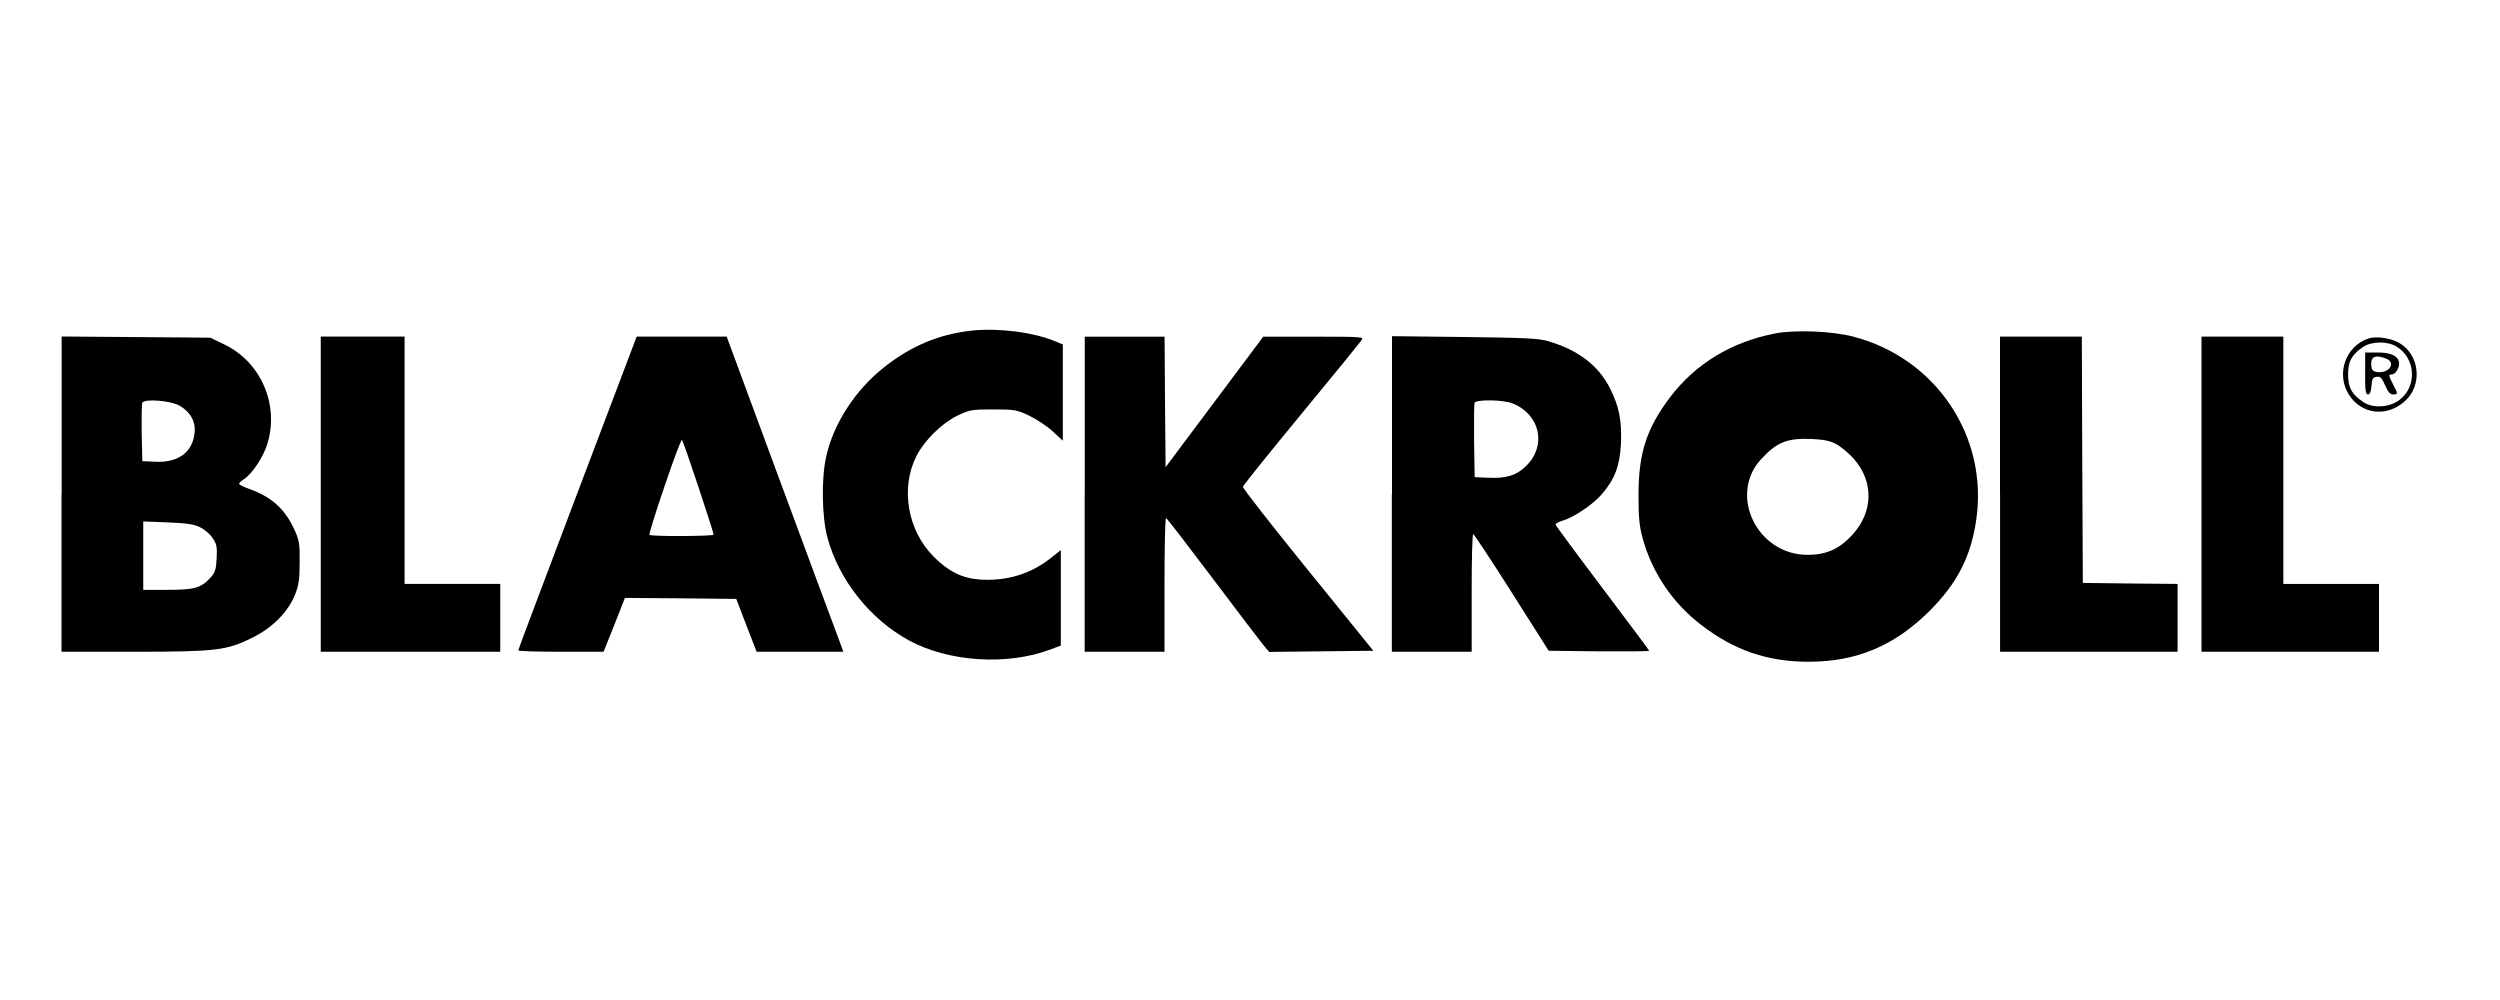
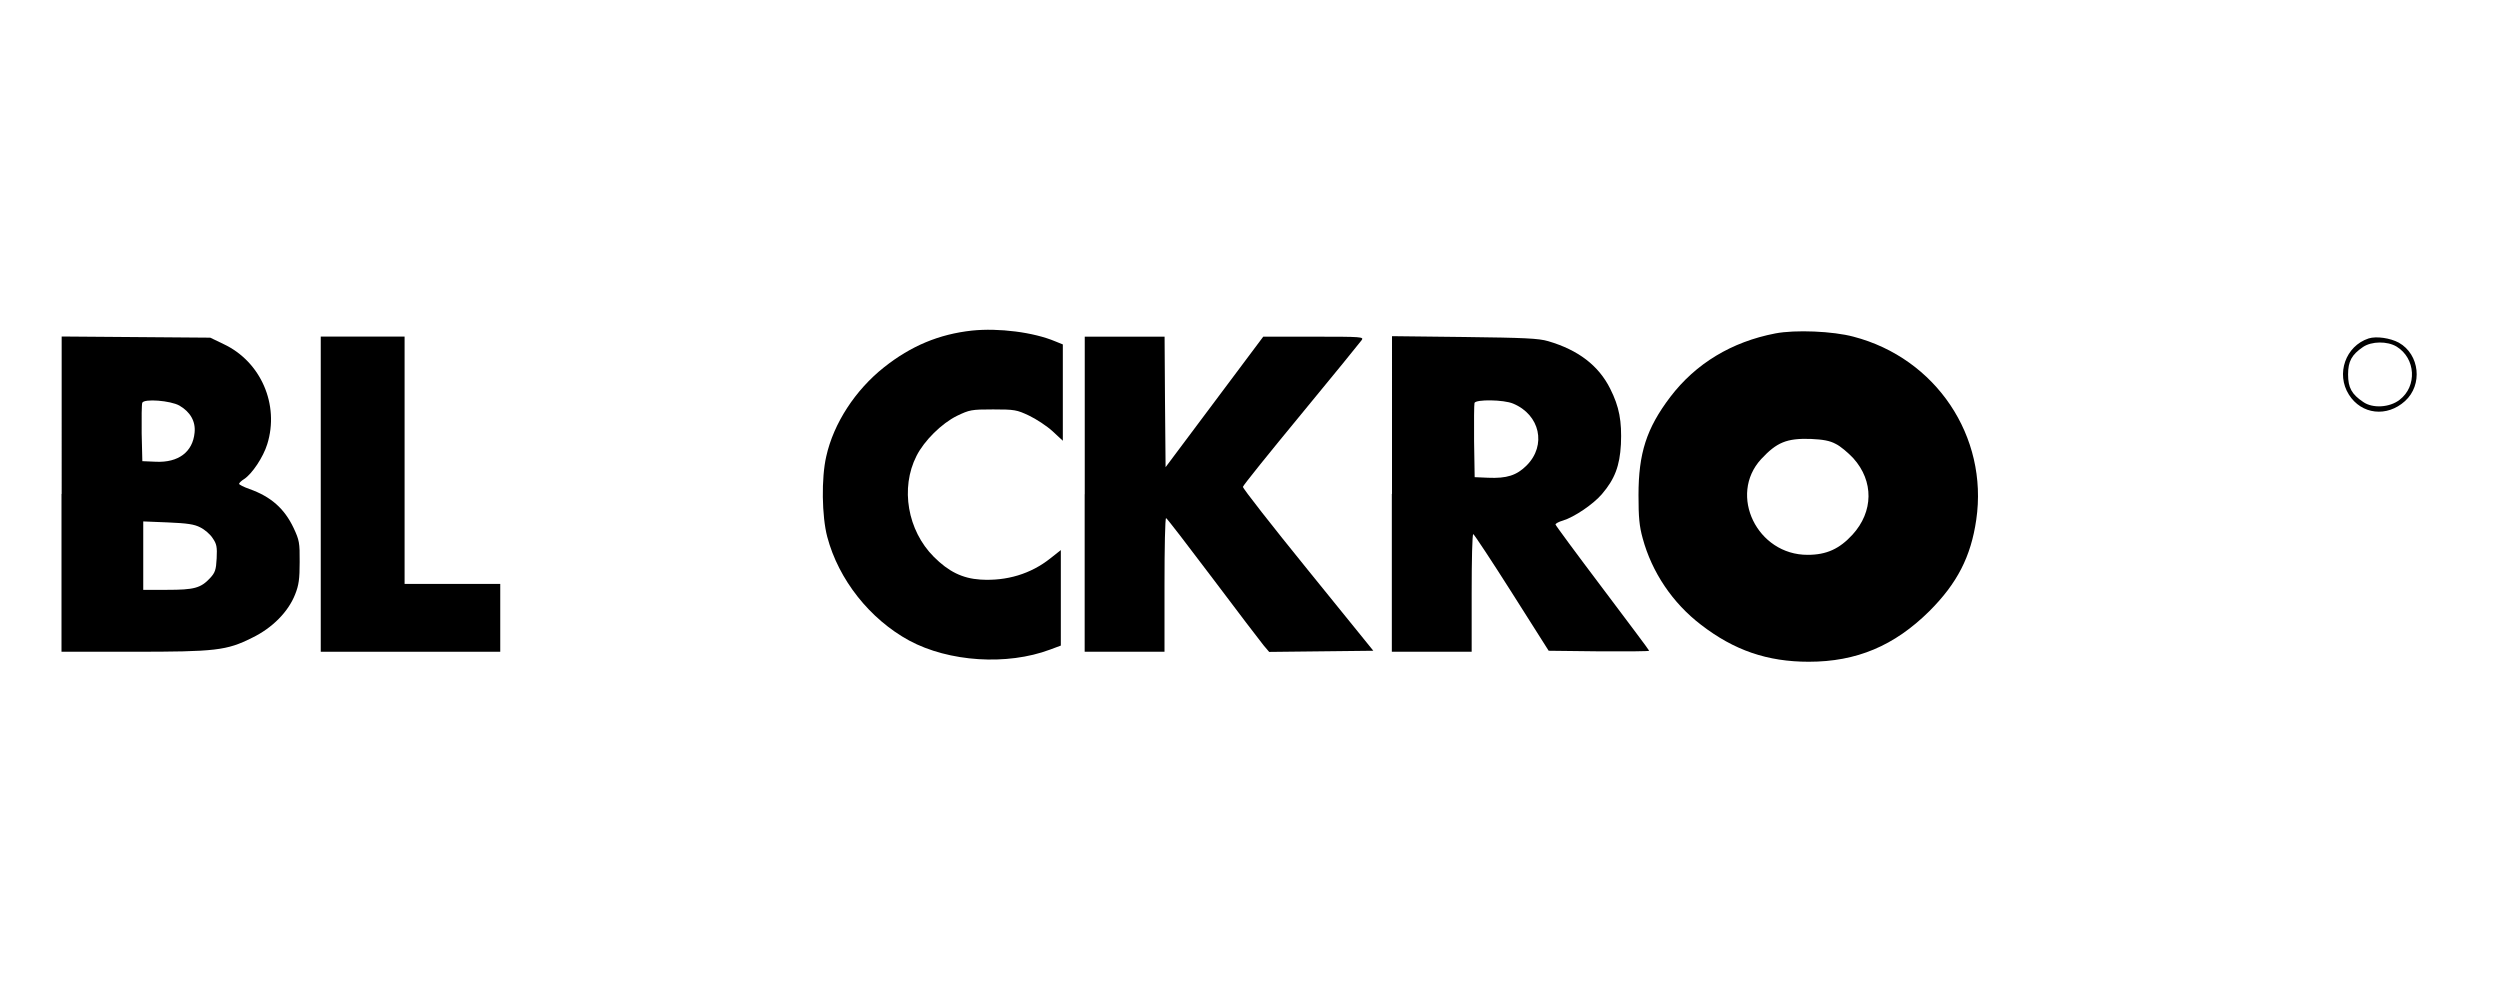
<svg xmlns="http://www.w3.org/2000/svg" version="1.0" id="Calque_1" x="0px" y="0px" viewBox="0 0 300 120" style="enable-background:new 0 0 300 120;" xml:space="preserve">
  <g transform="translate(0,168) scale(0.1,-0.1)">
    <path d="M1166.4,1283.3c-39.5-4.3-73.2-18.4-105.5-44c-34.5-27.3-60.6-67.3-69.4-107c-6-25.8-5.3-72,1.2-96.5   c13.6-51.5,51.2-98.8,98.4-124.5c47.6-25.6,117.3-30.2,169-10.8l12.9,4.8v57.4v57.2l-12.4-9.8c-23.7-18.9-52.7-27.5-84-25.6   c-21.8,1.4-38.3,9.6-56,27.3c-31.6,31.6-40.4,82.6-20.8,121.1c9.3,18.4,30.2,39,48.6,48.1c15.1,7.2,17.2,7.7,43.3,7.7   c25.8,0,28.5-0.5,43.1-7.4c8.6-4.1,21.3-12.4,28.2-18.7l12.4-11.5v57.9v57.7l-8.9,3.6C1240.3,1281.4,1198.2,1286.6,1166.4,1283.3z" />
    <path d="M2130.4,1279.9c-52.4-10.1-95.5-36.1-126.1-76.3c-28.5-37.6-38.1-67.5-38.1-117.8c0-26.6,1-37.3,5-51.7   c11-40.7,35.9-77.8,70.1-103.9c39.7-30.6,79.5-44.3,129.2-44.3c57.4,0,102.7,19.1,144.8,60.8c33.3,33.3,49.8,65.3,56.2,109.6   c14.6,99.8-48.3,193.9-147.4,219.7C2199.6,1282.6,2154.3,1284.5,2130.4,1279.9z M2202.9,1147.3c5.5-2.6,14.8-10.5,21.1-17.2   c24.7-27.5,24.2-64.1-1-91.7c-15.6-17-31.1-24.2-53.8-24.2c-60.6-0.2-95.5,71.8-55.8,114.9c18.7,20.1,30.6,25.1,59.4,24.2   C2187.8,1152.6,2195.7,1151.2,2202.9,1147.3z" />
    <path d="M73.8,1087.3V897.9h85.9c99.1,0,112.2,1.4,142.9,16.8c24.2,11.7,43.3,31.1,51.5,51.9c4.5,11.2,5.5,18.7,5.5,39   c0.2,23.2-0.5,26.3-7.2,40.7c-11.2,23.7-27.5,37.8-53.1,46.9c-6.9,2.4-12.4,5.3-12.4,6.2c0,1,2.6,3.6,6,5.7   c9.6,6.2,23,26.3,27.8,41.9c14.8,47.4-7.7,99.1-52.4,120.1l-16,7.7l-89,0.7l-89.3,0.7V1087.3z M215.3,1193.3   c13.2-7.7,19.6-19.1,18.2-32.5c-2.2-23.2-19.4-36.1-46.4-34.9l-16.3,0.7L170,1160c-0.2,18.2,0,34.7,0.7,36.6   C172.7,1201.9,204.7,1199.3,215.3,1193.3z M240.4,1047.1c5.3-2.6,12-8.4,14.8-12.9c4.8-6.9,5.5-10.5,4.8-24.2   c-0.7-13.9-1.9-17.2-7.9-23.7c-11.2-12-19.1-14.1-51.5-14.1h-28.7v40.9v41.2l29.7-1.2C224.8,1052.1,233.2,1050.9,240.4,1047.1z" />
    <path d="M384.9,1087V897.9h107.7h107.7v40.7v40.7h-57.4h-57.4v148.4v148.4h-50.3h-50.3V1087z" />
-     <path d="M693,1088.7c-39-103.2-71.1-188.1-71.1-189.1s23-1.7,51.2-1.7h51.2l12.9,32.3l12.7,32.3l66.8-0.5l66.8-0.7l12.2-31.8   l12.2-31.6h51.9h52.2l-5.5,15.1c-3.1,8.1-34.7,93.1-70.1,188.8L872,1276.1h-53.8H764L693,1088.7z M838.2,1095.4   c10.1-30.4,18.2-55.8,18.2-57c0-1.9-75.2-2.4-77.1-0.2c-0.7,0.7,7.4,27,18.2,58.4c10.5,31.4,20.1,56.5,20.8,55.5   C819.3,1151.2,828.2,1125.6,838.2,1095.4z" />
    <path d="M1301.6,1087V897.9h47.9h47.9v80.2c0,44,0.7,80.2,1.9,80.2c1-0.2,26.1-32.8,56-72.5c29.9-39.7,57.4-75.9,61-80.2l6.7-7.9   l62.5,0.7l62.5,0.7l-78.5,96.9c-43.3,53.4-78.3,98.1-78,99.8c0.2,1.7,31.8,40.9,69.9,87.1c38.3,46.4,70.8,86.4,72.5,88.8   c3.1,4.1,0.7,4.3-57.4,4.3h-60.6l-58.6-78.3l-58.6-78.3l-0.7,78.3l-0.5,78.3h-47.9h-47.9V1087z" />
    <path d="M1670.2,1087.3V897.9h47.9h47.9v70.6c0,38.8,0.7,70.6,1.9,70.6c1-0.2,21.8-31.6,46.2-70.1l44.3-69.9l60.3-0.7   c33.3-0.2,60.3,0,60.3,0.7c0,0.7-25.4,34.5-56.2,75.4c-30.9,40.9-56.2,75.2-56.2,76.1c0,1.2,4.1,3.4,9.1,4.8   c13.4,4.1,36.4,19.6,46.7,31.8c15.3,17.9,21.3,33.7,22.7,59.6c1.2,27.8-1.9,45-12.9,66.8c-13.9,27.8-38.3,46.4-74.4,57   c-11.5,3.4-28.5,4.1-100.5,5l-86.9,1V1087.3z M1815.7,1195.7c32.3-13.4,40.4-50,16.3-74.2c-12-12-23.9-15.8-46.4-14.8l-16,0.7   l-0.7,43.1c-0.2,23.5,0,44.3,0.5,46C1771.1,1200.9,1804.4,1200.5,1815.7,1195.7z" />
-     <path d="M2400.1,1087V897.9h106.5h106.5v40.7v40.7l-56.7,0.5l-57,0.7l-0.7,147.9l-0.5,147.7h-49.1h-49.1V1087z" />
-     <path d="M2641.8,1087V897.9h106.5h106.5v40.7v40.7h-57.4H2740v148.4v148.4h-49.1h-49.1V1087z" />
    <path d="M2842.4,1273.9c-27.8-9.1-39.5-42.6-23.7-67.5c15.1-23.9,45.7-27.3,67.3-7.7c21.5,19.4,17.7,56-7.4,70.1   C2868.2,1274.4,2851.7,1276.8,2842.4,1273.9z M2875.9,1264.1c23-14.1,24.9-47.6,3.6-63.9c-12-9.3-32.3-10.5-43.6-2.6   c-13.9,9.3-18.2,17.2-18.2,33s4.3,23.7,17.9,33C2846,1270.6,2864.7,1270.8,2875.9,1264.1z" />
-     <path d="M2838.1,1231.8c0-20.3,0.7-25.1,3.4-25.1c2.4,0,3.8,3.4,4.3,10.3c0.5,8.4,1.7,10.3,6.2,10.8c4.3,0.7,6.2-1.2,10.1-10.1   c3.4-7.9,6-11,9.6-11c6,0,6,0.5,0,12c-5.7,11.2-5.7,12-1.2,12c3.8,0,8.4,7.2,8.4,12.9c0,8.6-8.9,13.4-25.1,13.4h-15.6V1231.8z    M2863,1249.8c12.7-4.8,4.5-17.9-10.1-16.3c-4.5,0.5-6.7,2.2-7.2,6.2C2844.1,1251.7,2849.6,1255,2863,1249.8z" />
  </g>
</svg>